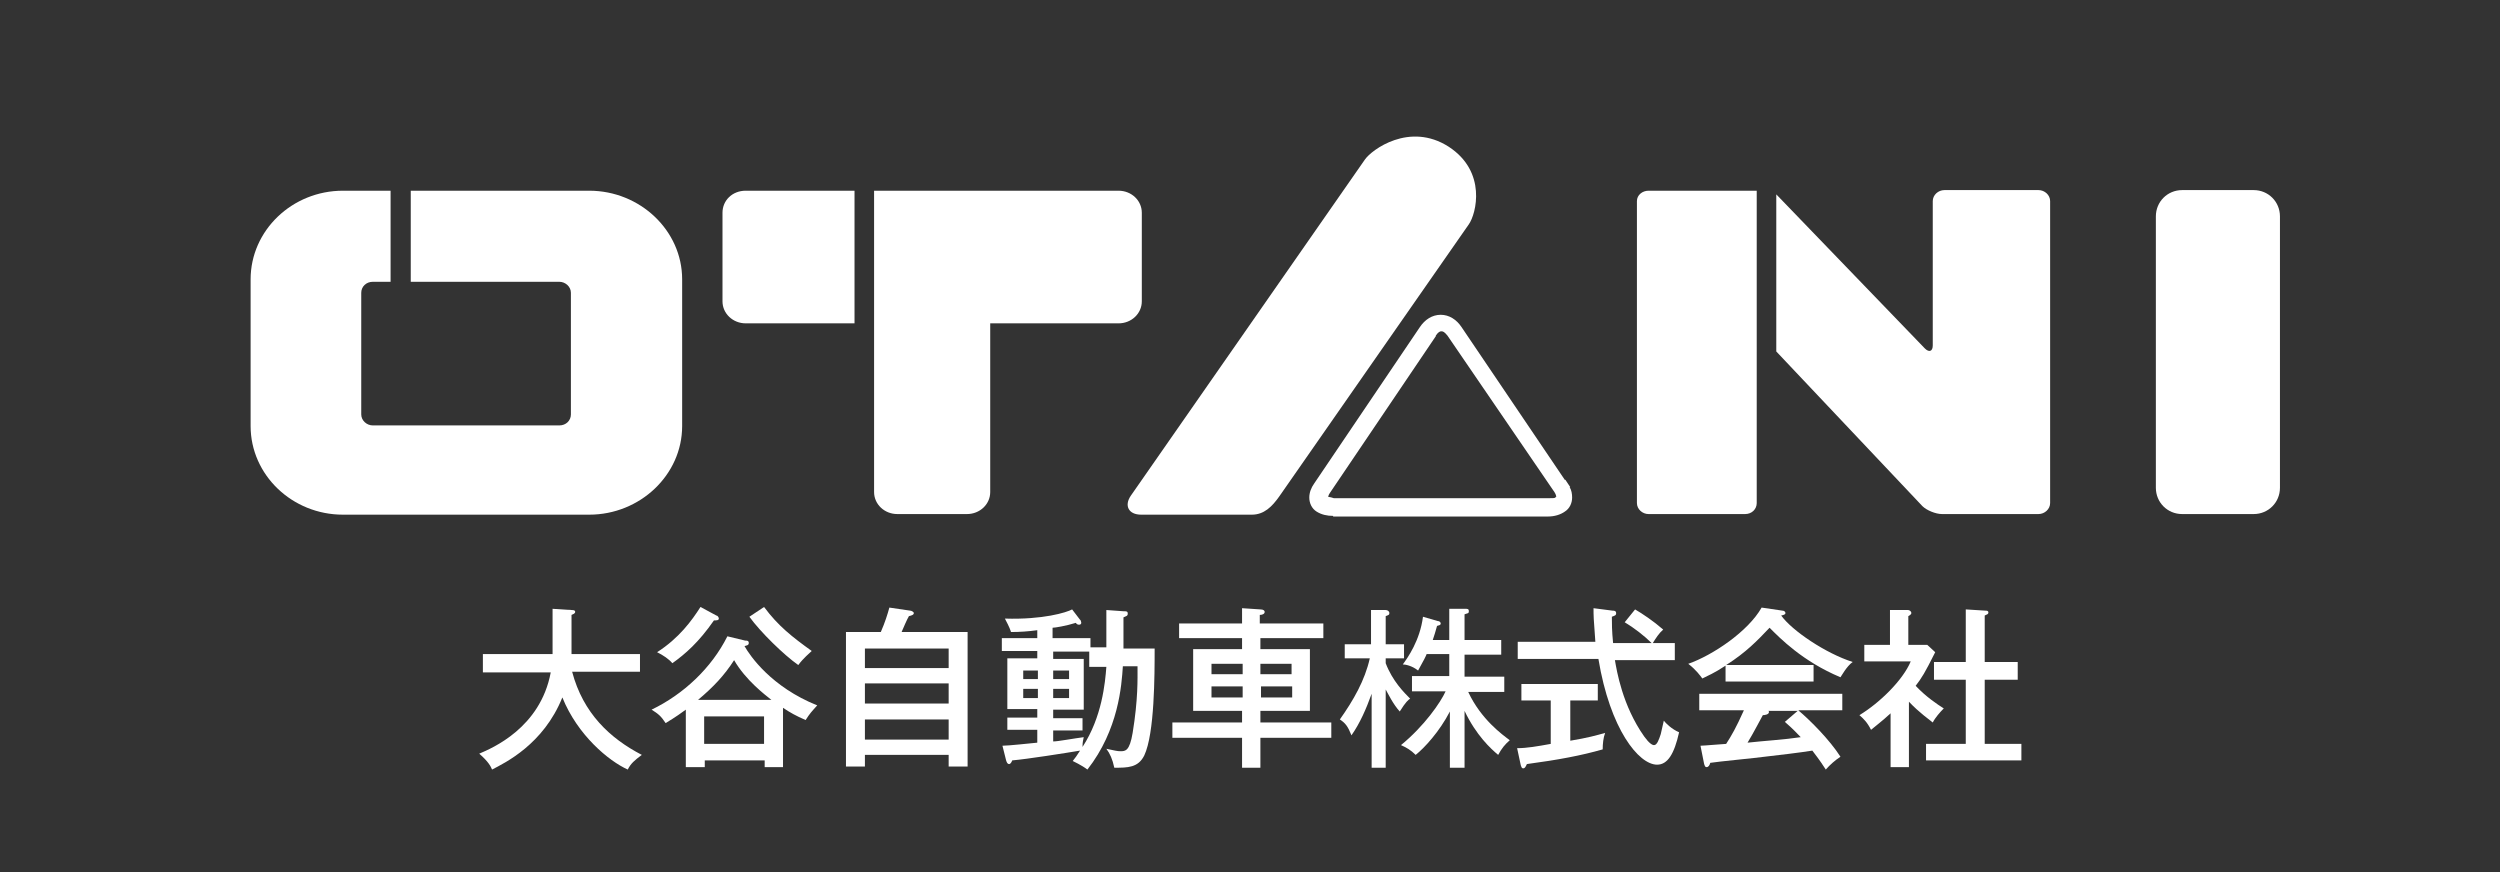
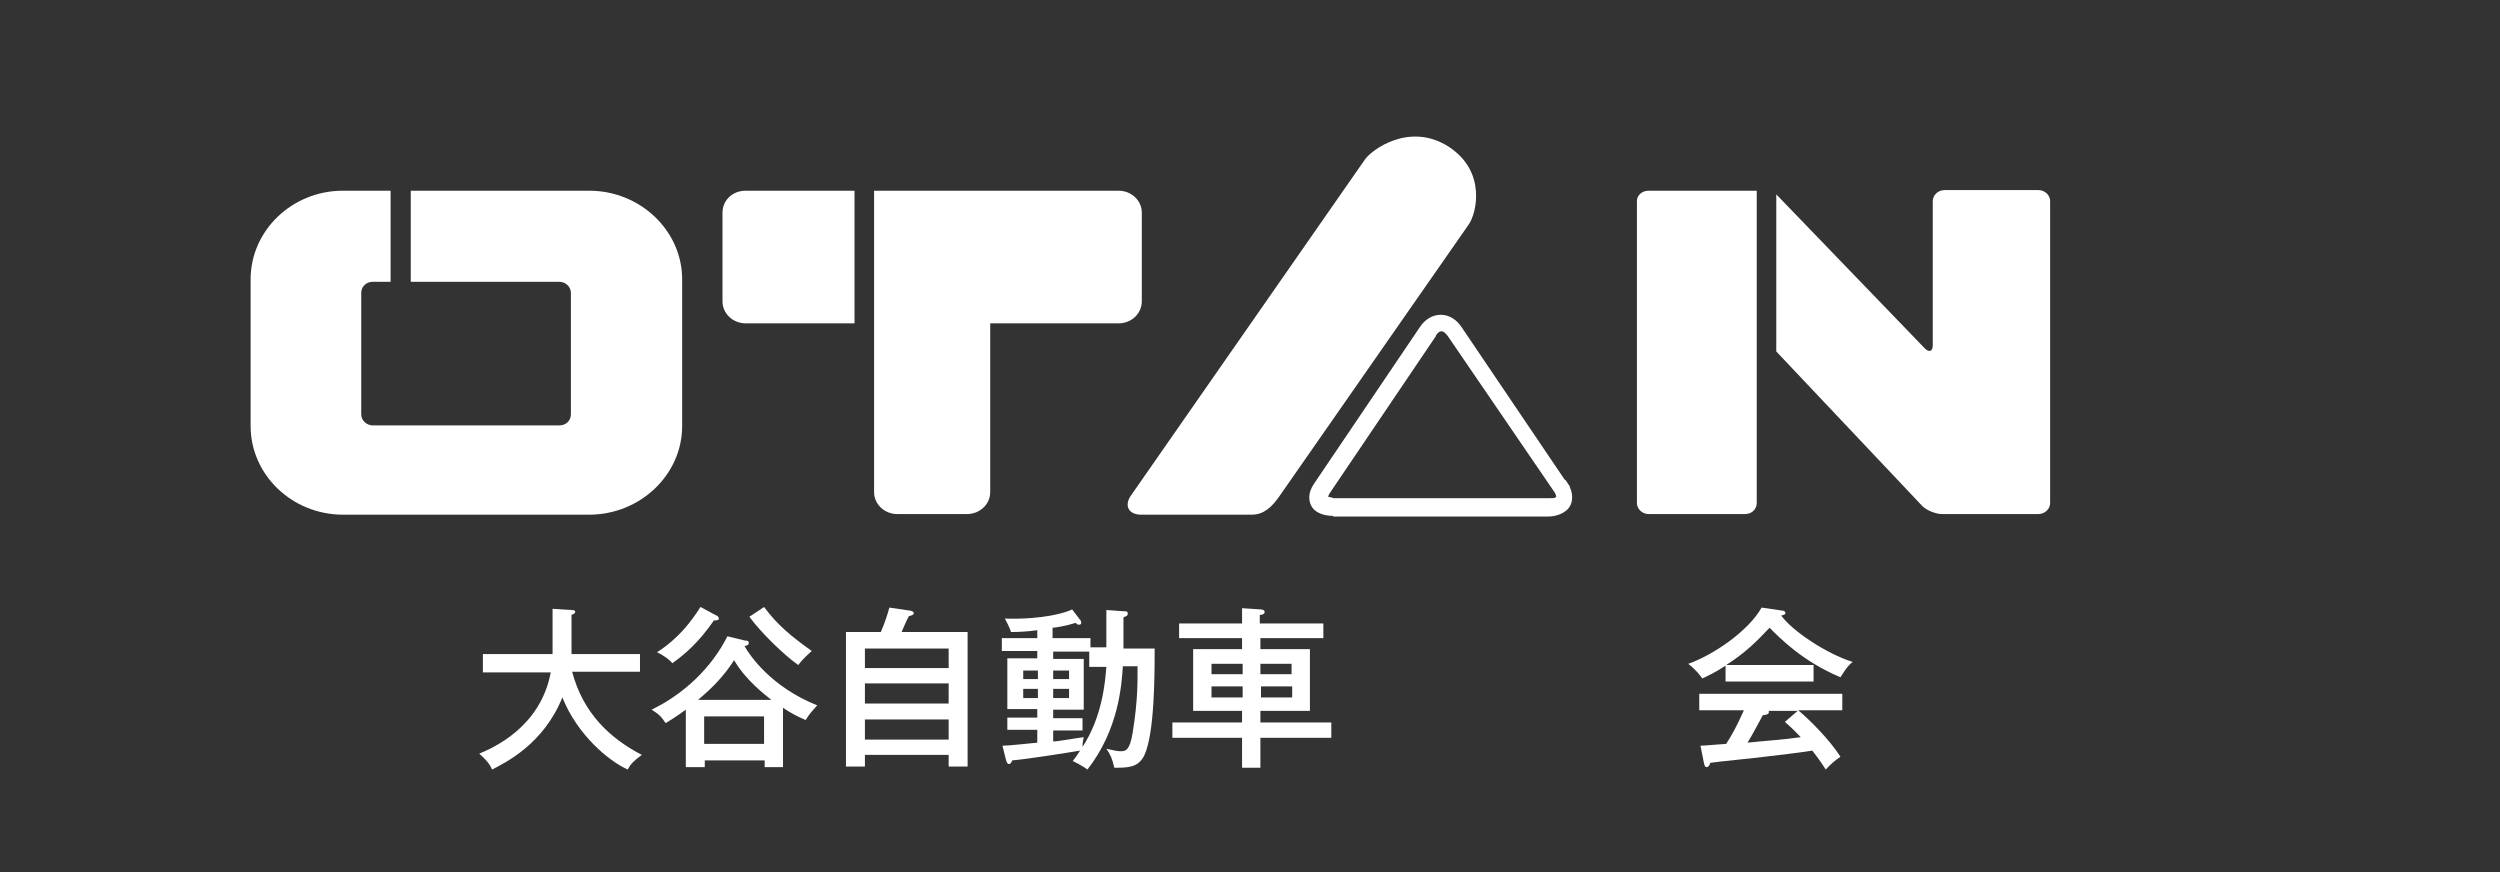
<svg xmlns="http://www.w3.org/2000/svg" id="_レイヤー_1" data-name="レイヤー_1" version="1.1" viewBox="0 0 409 142.7">
  <rect x="0" y="0" width="409" height="142.7" fill="#333333" stroke="none" />
  <defs>
    <style>
      .st0 {
        fill: #fff;
      }
    </style>
  </defs>
  <path class="st0" d="M79,109.9v-2.9h11.4v-7.4l3.1.2c.2,0,.6,0,.6.3s-.4.4-.6.5v6.4h11.2v2.9h-11.1c1.8,6.8,6.2,10.9,11.4,13.6-1.2.9-1.8,1.4-2.3,2.4-3.1-1.4-8.2-5.6-10.7-11.8-3.1,7.7-9.4,10.7-11.5,11.8-.2-.5-.6-1.3-2.1-2.6,2.1-.9,10-4.2,11.7-13.3h-11.1Z" />
  <path class="st0" d="M121.9,104.8c.3,0,.6,0,.6.4s-.4.4-.7.5c.9,1.6,4.4,6.7,11.9,9.7-.9,1-1.2,1.3-1.9,2.4-1.6-.7-2.5-1.2-3.7-2v9.7h-3v-1.1h-9.8v1.1h-3.1v-9.4c-1.9,1.4-2.7,1.8-3.3,2.2-.8-1.2-1.2-1.5-2.3-2.2,5.2-2.5,9.8-6.8,12.4-12l2.9.7ZM117.2,100.7c.2,0,.4.3.4.5,0,.3-.4.3-.8.3-2.5,3.6-4.7,5.5-6.8,7-.6-.7-1.5-1.3-2.5-1.8,3.6-2.3,5.7-5.2,7.1-7.4l2.6,1.4ZM126.2,114.5c-1-.8-4.2-3.2-6.1-6.5-1.6,2.5-3.4,4.4-5.9,6.5h12ZM125,121.7v-4.5h-9.8v4.5h9.8ZM125,99.3c2.3,3.1,4.6,4.9,7.8,7.2-.3.3-1.4,1.2-2.2,2.3-2.3-1.6-6.2-5.4-8-7.9l2.4-1.6Z" />
  <path class="st0" d="M158.3,103.4v22h-3.1v-1.9h-13.7v1.9h-3.1v-22h5.7c.7-1.6,1.1-2.9,1.4-4l3.4.5c.2,0,.6.2.6.4,0,.3-.4.4-.8.5-.3.5-.9,1.9-1.2,2.6h10.8ZM141.5,109.3h13.7v-3.2h-13.7v3.2ZM155.2,111.8h-13.7v3.3h13.7v-3.3ZM155.2,117.7h-13.7v3.3h13.7v-3.3Z" />
  <path class="st0" d="M181,106v-6.2l2.8.2c.5,0,.7,0,.7.4s-.3.4-.7.6v5.1h5.1c0,4.3,0,13.9-1.7,17.5-1,2-2.7,2-4.9,2-.3-1.4-.7-2.3-1.3-3.1,1.4.3,1.8.4,2.3.4.8,0,1.5,0,2-3,.9-5.5.8-8.8.8-10.9h-2.4c-.2,3.1-.7,10.4-5.8,16.9-.9-.7-2.4-1.4-2.4-1.4.4-.5.7-.9,1.2-1.7-2.4.4-8.7,1.4-11.1,1.6-.1.3-.3.6-.5.6-.3,0-.4-.3-.5-.6l-.6-2.4c1,0,4.6-.4,5.7-.5v-2.1h-4.9v-2h4.9v-1.4h-4.9v-8.3h4.9v-1.2h-5.8v-2.1h5.8v-1.3c-1.4.2-2.9.3-4.3.3-.1-.3-.2-.7-1-2.2,6.2.2,10.1-1,11-1.5l1.3,1.7c.1,0,.2.4.2.5s-.1.3-.3.3-.4,0-.6-.3c-1.6.5-3.4.8-3.8.8v1.7h6.2v1.5h2.6ZM169.8,111.1v-1.4h-2.4v1.4h2.4ZM167.4,112.7v1.5h2.4v-1.5h-2.4ZM178.2,106.6h-5.9v1.2h5v8.3h-5v1.4h4.8v2h-4.8v1.8c.8,0,3.4-.5,5-.7-.1.5-.2.8-.2,1.6,3.2-4.9,3.7-10.5,3.9-13.1h-2.8v-2.5ZM174.9,111.1v-1.4h-2.6v1.4h2.6ZM172.3,112.7v1.5h2.6v-1.5h-2.6Z" />
  <path class="st0" d="M216.5,102v2.4h-10.3v1.8h8.1v10.1h-8.1v1.9h11.6v2.5h-11.6v4.9h-3v-4.9h-11.4v-2.5h11.4v-1.9h-8v-10.1h8v-1.8h-10.3v-2.4h10.3v-2.5l3,.2c.5,0,.7.2.7.4,0,.4-.5.5-.8.5v1.4h10.4ZM203.3,110.3v-1.7h-5.1v1.7h5.1ZM198.2,112.3v1.8h5.1v-1.8h-5.1ZM211.3,110.3v-1.7h-5.1v1.7h5.1ZM206.3,112.3v1.8h5.1v-1.8h-5.1Z" />
-   <path class="st0" d="M226.9,125.6h-2.5v-12.1c-.9,2.5-1.9,4.8-3.3,6.8-.6-1.5-1-2-1.9-2.6,2.2-3.1,4.1-6.4,4.9-10h-4.1v-2.3h4.3v-5.6h2.4c.3,0,.6.2.6.5s-.1.3-.6.5v4.6h3v2.3h-3v.8c1.1,2.9,3,4.8,4,5.8-.3.2-.7.5-1.7,2.1-1.1-1.2-1.9-2.9-2.3-3.6v12.8h.2ZM239.7,125.6h-2.5v-9.2c-1.7,3.3-4.2,6-5.6,7.1-.8-.8-1.5-1.2-2.4-1.6,3.8-3.1,6.5-7,7.3-8.8h-5.5v-2.5h6.1v-3.6h-3.7c-.1.3-.5,1.1-1.4,2.7-1-.8-2.1-1-2.5-1,.8-1.1,2.8-3.9,3.3-7.8l2.4.7c.3,0,.5.2.5.4,0,.3-.3.3-.6.4-.3,1.1-.4,1.4-.7,2.3h2.7v-5.1h2.6c.4,0,.6,0,.6.4s-.2.3-.7.5v4.2h6v2.4h-6v3.6h6.5v2.5h-5.9c2.1,4.5,5.6,7,6.8,7.9-.8.7-1.3,1.3-1.9,2.4-1.2-1-3.6-3.2-5.5-7.2v9.3h0Z" />
-   <path class="st0" d="M263.8,99.9c.2,0,.6,0,.6.4s-.2.4-.7.6c0,1,0,2.3.2,4.3h6.3c-1.2-1.2-2.9-2.5-4.4-3.4l1.7-2.1c1.2.7,3,1.9,4.6,3.3-.7.6-1.2,1.4-1.7,2.2h3.6v2.8h-9.8c.3,1.7,1.2,7.4,4.8,12.5.8,1.1,1.3,1.4,1.6,1.4.5,0,.8-.9,1.1-1.8.1-.3.4-1.9.5-2.2.3.4,1.3,1.4,2.5,1.9-.8,3.6-1.9,5.3-3.6,5.3-3,0-7.7-5.8-9.6-17.3h-13.2v-2.8h12.7c-.3-3.9-.3-4.3-.3-5.5l3.1.4ZM256.8,121.2c3-.5,4.4-.9,5.8-1.3-.3.8-.4,1.8-.4,2.7-3.5,1-7.2,1.7-12.4,2.4-.2.4-.3.7-.6.7s-.3-.3-.4-.5l-.6-2.8c1.6,0,3.3-.3,5.5-.7v-7.1h-4.8v-2.7h12.5v2.7h-4.5v6.6h0Z" />
  <path class="st0" d="M296.7,108.8v2.7h-14.4v-2.6c-1.8,1.2-3,1.7-3.8,2.1-.3-.4-1-1.4-2.3-2.4,4-1.4,9.8-5.3,12-9.2l3.4.5c.3,0,.5.2.5.4s-.2.3-.7.4c1.8,2.5,7.3,6.2,11.7,7.6-1,.7-1.9,2.4-2,2.5-6.2-2.6-9.9-6.4-11.6-8.1-2,2.1-3.8,4-7.1,6.1h14.3ZM278.2,122c.5,0,3.9-.3,4.2-.3.9-1.4,1.6-2.6,2.9-5.5h-7.3v-2.7h23.4v2.7h-7.2c2,1.7,5.1,4.8,6.9,7.6-.9.6-1.7,1.3-2.4,2.1-1.1-1.7-1.6-2.3-2.2-3.1-1.8.3-6,.8-7.8,1-1.4.2-7.7.8-8.9,1-.1.4-.3.7-.6.7s-.3-.3-.4-.5l-.6-3ZM294.1,116.3h-4.8c0,0,.1,0,.1.2,0,.4-.7.5-1,.5-.3.5-1.4,2.7-2.5,4.5,2.7-.3,6.1-.5,8.7-.9-.7-.7-1.2-1.3-2.6-2.5l2.1-1.8Z" />
-   <path class="st0" d="M312.2,125.5h-2.9v-8.8c-1.4,1.3-2.5,2.1-3.2,2.7-.6-1.2-1.2-1.8-1.9-2.4,3.3-2,7.1-5.7,8.4-8.8h-7.6v-2.7h4.2v-5.7h2.9c.4,0,.6.3.6.5s-.3.4-.5.5v4.7h3.1l1.3,1.2c-1.7,3.4-2.2,4.2-3.2,5.5,1.7,1.8,3.5,3,4.6,3.7-.6.6-1.4,1.5-1.8,2.3-.6-.5-2.2-1.6-3.9-3.4v10.7h-.1ZM316.4,111.2v-2.9h5.2v-8.6l3.2.2c.2,0,.5,0,.5.3,0,.3-.2.3-.6.5v7.6h5.4v2.9h-5.4v10.5h6v2.7h-15.6v-2.7h6.5v-10.5h-5.2Z" />
  <path class="st0" d="M96.4,31.2h-29.2v14.9h24.3c1,0,1.9.8,1.9,1.8v19.9c0,1-.8,1.8-1.9,1.8h-30.5c-1,0-1.9-.8-1.9-1.8v-19.9c0-1,.8-1.8,1.9-1.8h2.9v-14.9h-7.8c-8.3,0-15.1,6.5-15.1,14.5v24c0,8,6.8,14.5,15.1,14.5h40.3c8.3,0,15.2-6.5,15.2-14.5v-24c0-8-6.9-14.5-15.2-14.5Z" />
  <path class="st0" d="M118.2,34.8v14.5c0,2,1.7,3.6,3.8,3.6h17.8v-21.7h-17.8c-2.2,0-3.8,1.6-3.8,3.6ZM183,31.2h-40v49.3c0,2,1.7,3.6,3.8,3.6h11.4c2.1,0,3.8-1.6,3.8-3.6v-27.6h21c2.1,0,3.8-1.6,3.8-3.6v-14.5c0-2-1.7-3.6-3.8-3.6Z" />
  <path class="st0" d="M209.3,81.2c-1.2,1.7-2.5,3-4.5,3h-18.1c-2.1,0-2.8-1.5-1.7-3.1l38.3-55c1.1-1.6,7.3-6.2,13.7-2.1,6.3,4.1,4.5,11,3.3,12.7l-31,44.5Z" />
-   <path class="st0" d="M373,79.8c0,2.4-1.9,4.3-4.3,4.3h-11.7c-2.4,0-4.3-1.9-4.3-4.3v-44.4c0-2.4,1.9-4.3,4.3-4.3h11.7c2.4,0,4.3,1.9,4.3,4.3v44.4Z" />
  <path class="st0" d="M218.1,84.4v-1.4,1.4c-1,0-1.9-.2-2.7-.7h0c-.8-.5-1.2-1.4-1.2-2.3h0c0-.8.3-1.6.8-2.3h0l17.3-25.6c.8-1.2,2-2,3.4-2h0c1.4,0,2.6.8,3.4,2h0l16.9,25h.1c0,0,.8,1.2.8,1.2h-.1c.3.5.4,1.1.4,1.7h0c0,.9-.4,1.8-1.2,2.3h0c-.7.5-1.7.8-2.7.8h-35.2ZM234.9,55l-17.3,25.6c-.3.4-.3.7-.3.7h0c0,.2,0,0,0,0h0c.1,0,.3,0,.9.2h35.4c.6,0,.9,0,.9-.2h.1c0-.2-.1-.5-.3-.8h0l-17.5-25.6c-.5-.6-.7-.7-1-.7h0c-.2,0-.5.1-.9.7h0Z" />
  <path class="st0" d="M287.3,31.2h-17.6c-1,0-1.9.7-1.9,1.7v49.4c0,1,.9,1.8,1.9,1.8h15.8c1.1,0,1.9-.8,1.9-1.8V31.2h0ZM333.5,31.1h-15.4c-1,0-1.9.8-1.9,1.8v23.6c0,1-.6,1.2-1.3.5l-24.3-25.2v25.7l23.9,25.3c.7.7,2.2,1.3,3.2,1.3h15.8c1,0,1.9-.8,1.9-1.8v-49.4c0-1-.9-1.8-1.9-1.8Z" />
</svg>